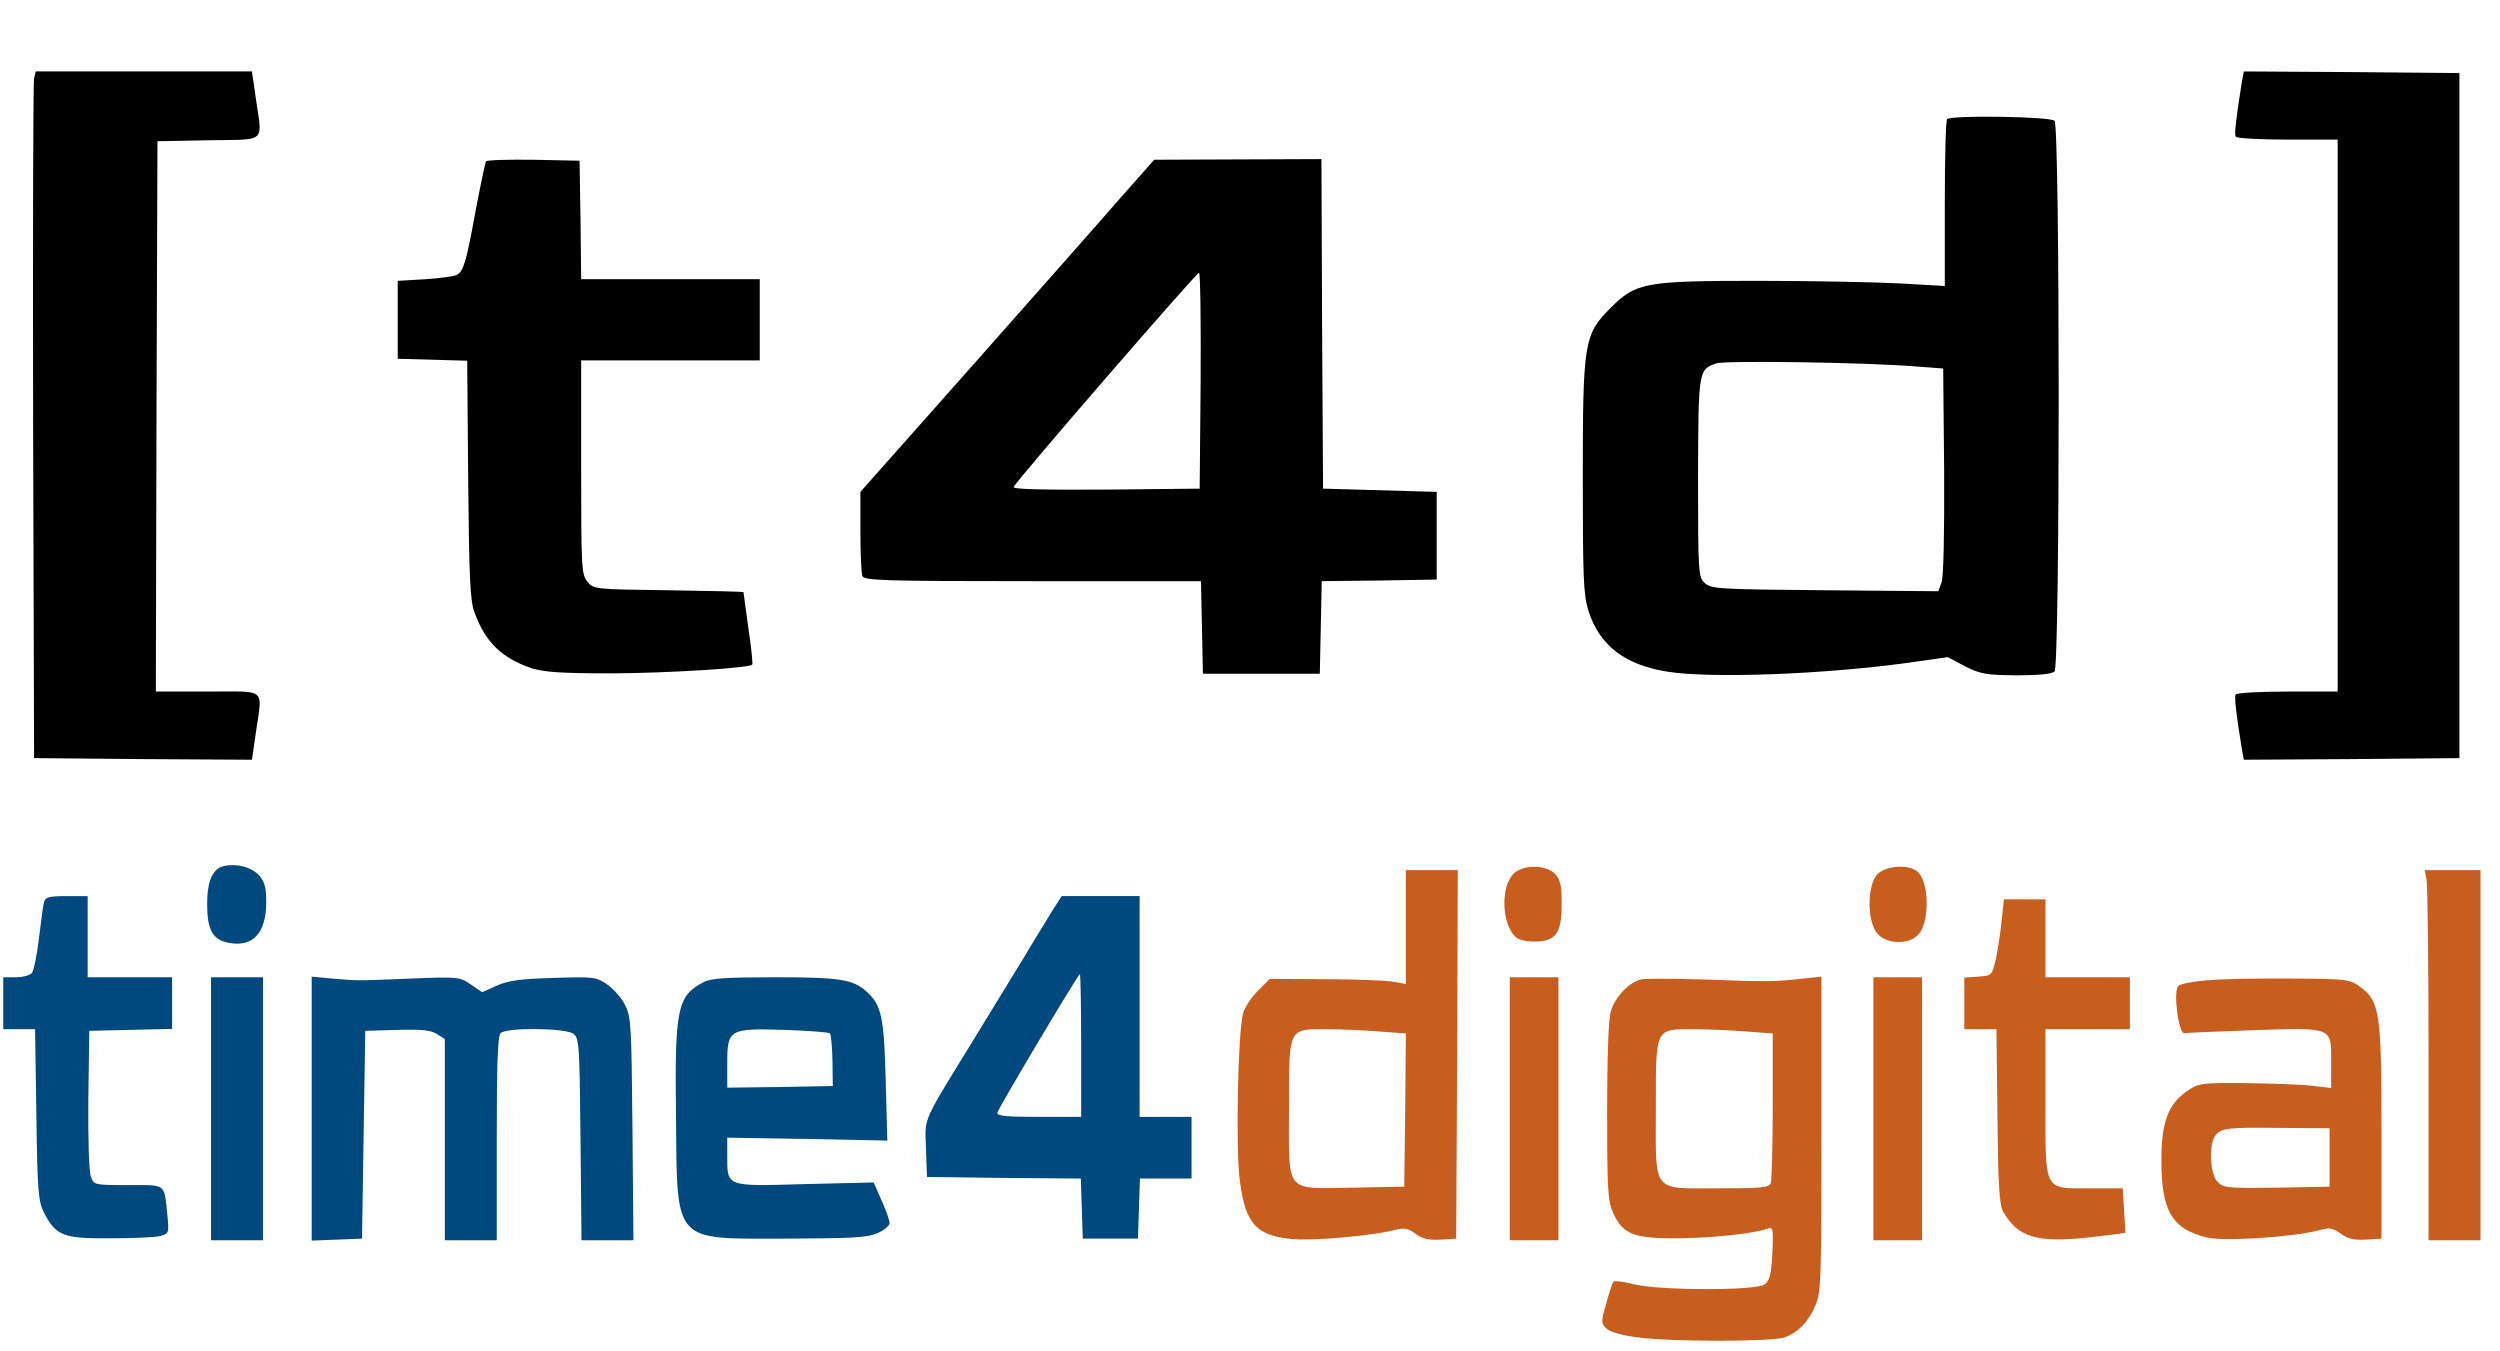
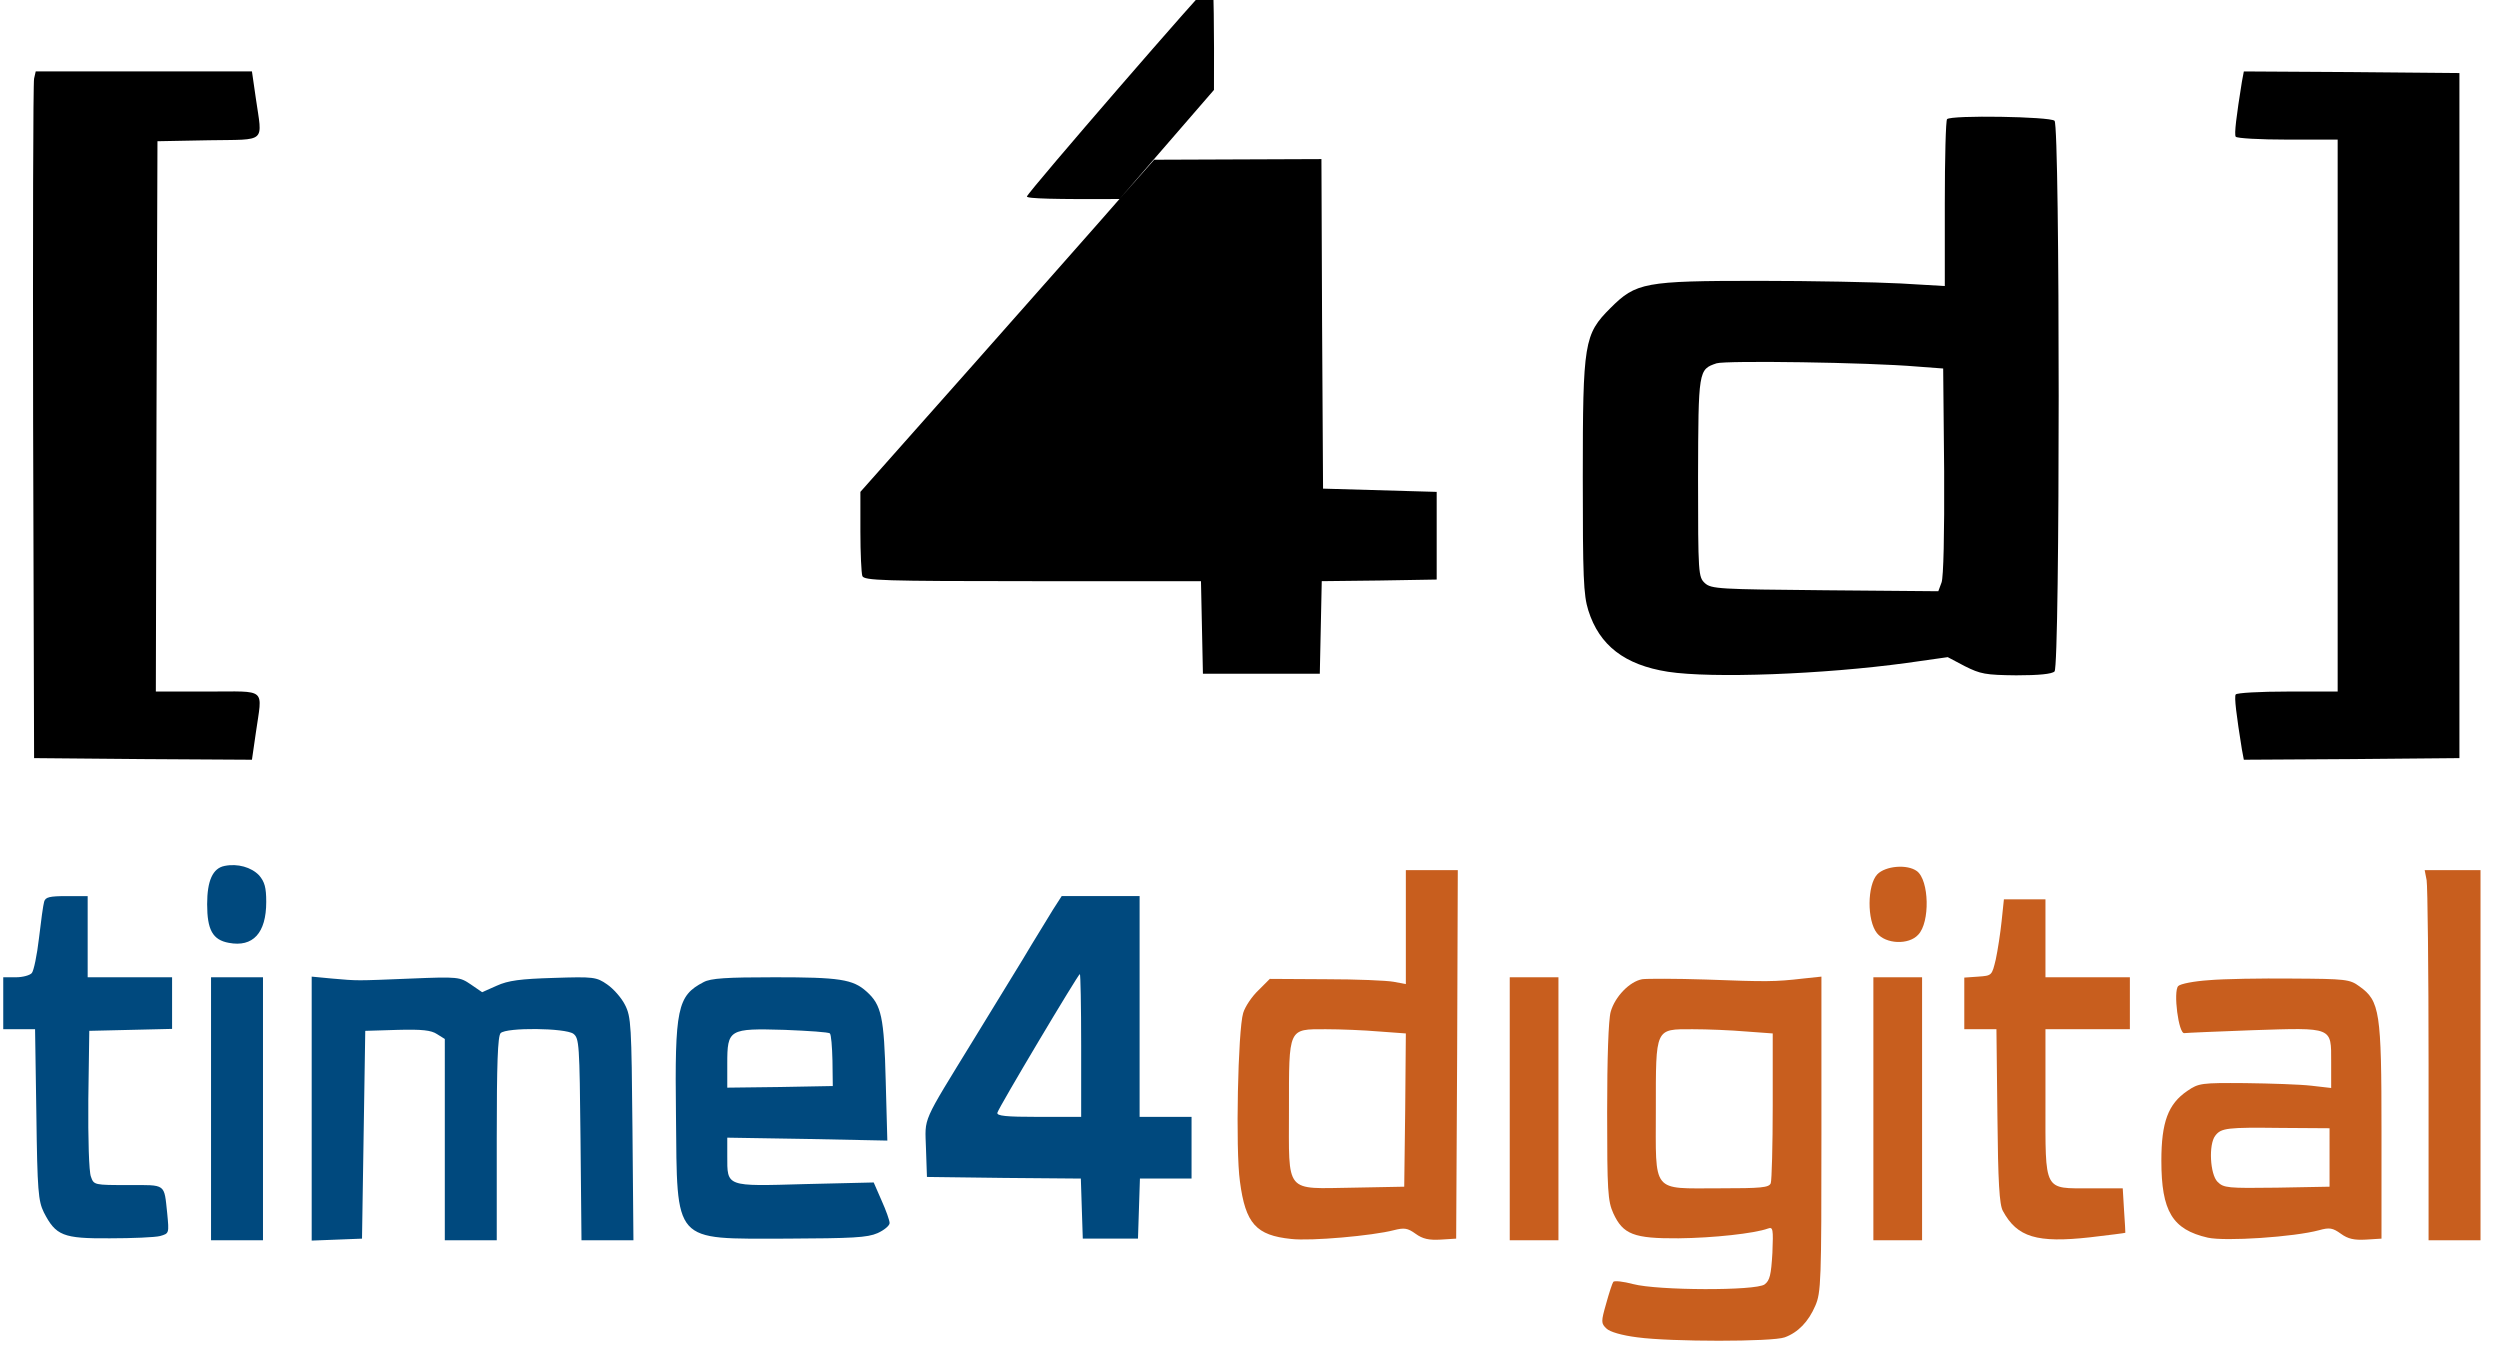
<svg xmlns="http://www.w3.org/2000/svg" xmlns:ns1="http://sodipodi.sourceforge.net/DTD/sodipodi-0.dtd" xmlns:ns2="http://www.inkscape.org/namespaces/inkscape" version="1.0" width="770pt" height="416pt" viewBox="0 0 770 416" preserveAspectRatio="xMidYMid meet" id="svg907" ns1:docname="image.svg" ns2:version="0.92.4 (5da689c313, 2019-01-14)">
  <defs id="defs911" />
  <ns1:namedview pagecolor="#ffffff" bordercolor="#666666" borderopacity="1" objecttolerance="10" gridtolerance="10" guidetolerance="10" ns2:pageopacity="0" ns2:pageshadow="2" ns2:window-width="3840" ns2:window-height="2066" id="namedview909" showgrid="false" ns2:zoom="3.1967532" ns2:cx="1024.9148" ns2:cy="1.1098683" ns2:window-x="2869" ns2:window-y="-11" ns2:window-maximized="1" ns2:current-layer="g905" />
  <g transform="matrix(0.1,0,0,-0.1,0,416)" id="g905" style="fill:#000000;stroke:none">
    <path d="m 105,3918 c -3,-13 -4,-489 -3,-1058 l 3,-1035 335,-3 336,-2 12,83 c 20,141 37,127 -148,127 H 480 l 2,848 3,847 158,3 c 181,3 165,-11 145,129 l -12,83 H 443 110 Z" id="path865" ns2:connector-curvature="0" />
    <path d="m 6905,3908 c -17,-106 -24,-162 -19,-169 3,-5 75,-9 160,-9 h 154 v -850 -850 h -154 c -85,0 -157,-4 -160,-9 -5,-7 2,-63 19,-169 l 6,-32 332,2 332,3 v 1055 1055 l -332,3 -332,2 z" id="path867" ns2:connector-curvature="0" />
    <path d="m 5997,3793 c -4,-3 -7,-121 -7,-260 v -254 l -137,8 c -76,4 -273,8 -438,8 -350,0 -376,-5 -455,-84 -81,-81 -85,-105 -85,-521 0,-307 2,-362 17,-410 34,-108 112,-168 245,-189 136,-21 478,-8 735,27 l 127,18 53,-28 c 48,-24 63,-27 158,-28 70,0 110,4 118,12 17,17 17,1679 0,1696 -13,13 -319,18 -331,5 z m -92,-762 80,-6 3,-316 c 1,-195 -2,-327 -8,-343 l -10,-27 -349,3 c -327,3 -350,4 -370,22 -20,19 -21,27 -21,325 1,332 1,333 57,352 28,9 467,3 618,-10 z" id="path869" ns2:connector-curvature="0" />
-     <path d="m 1497,3663 c -3,-5 -17,-73 -32,-152 -29,-158 -37,-185 -57,-197 -7,-5 -51,-11 -98,-14 l -85,-5 v -120 -120 l 107,-3 107,-3 3,-367 c 3,-310 6,-374 20,-410 34,-91 84,-139 175,-170 38,-12 90,-16 248,-16 173,1 420,16 432,27 2,2 -3,53 -12,112 -8,60 -15,110 -15,111 0,2 -104,4 -231,6 -229,3 -231,3 -250,27 -18,22 -19,43 -19,352 v 329 h 275 275 v 125 125 h -275 -275 l -2,183 -3,182 -142,3 c -78,1 -144,-1 -146,-5 z" id="path871" ns2:connector-curvature="0" />
-     <path d="m 3448,3547 c -58,-67 -262,-297 -452,-512 l -346,-390 v -122 c 0,-67 3,-128 6,-137 5,-14 61,-16 525,-16 h 518 l 3,-142 3,-143 h 180 180 l 3,142 3,143 177,2 177,3 v 135 135 l -175,5 -175,5 -3,508 -2,507 -258,-1 -257,-1 z m 250,-559 -3,-333 -288,-3 c -197,-1 -288,1 -285,8 5,16 562,659 571,660 4,0 6,-150 5,-332 z" id="path873" ns2:connector-curvature="0" />
+     <path d="m 3448,3547 c -58,-67 -262,-297 -452,-512 l -346,-390 v -122 c 0,-67 3,-128 6,-137 5,-14 61,-16 525,-16 h 518 l 3,-142 3,-143 h 180 180 l 3,142 3,143 177,2 177,3 v 135 135 l -175,5 -175,5 -3,508 -2,507 -258,-1 -257,-1 z c -197,-1 -288,1 -285,8 5,16 562,659 571,660 4,0 6,-150 5,-332 z" id="path873" ns2:connector-curvature="0" />
    <path d="m 692,1493 c -37,-7 -54,-46 -54,-118 0,-79 17,-110 67,-119 74,-14 115,30 115,126 0,45 -5,62 -22,82 -24,25 -66,37 -106,29 z" id="path875" ns2:connector-curvature="0" style="fill:#00497e;fill-opacity:1" />
-     <path d="m 4663,1470 c -41,-38 -39,-153 4,-195 8,-9 33,-15 58,-15 67,0 85,25 85,115 0,58 -4,75 -20,93 -28,29 -97,30 -127,2 z" id="path877" ns2:connector-curvature="0" style="fill:#c85e1e;fill-opacity:1" />
    <path d="m 5782,1467 c -31,-33 -32,-142 -1,-181 27,-34 98,-37 127,-5 37,38 34,168 -4,196 -30,22 -97,16 -122,-10 z" id="path879" ns2:connector-curvature="0" style="fill:#c85e1e;fill-opacity:1" />
    <path d="m 4330,1305 v -176 l -37,7 c -21,4 -115,8 -210,8 l -172,1 -35,-35 c -20,-19 -41,-50 -47,-70 -16,-52 -24,-421 -10,-519 17,-130 50,-166 158,-177 61,-7 251,10 316,27 32,8 42,7 67,-11 22,-16 41,-20 77,-18 l 48,3 3,568 2,567 h -80 -80 z m -82,-322 82,-6 -2,-236 -3,-236 -157,-3 c -213,-3 -198,-22 -198,241 0,253 -3,247 113,247 45,0 119,-3 165,-7 z" id="path881" ns2:connector-curvature="0" style="fill:#c85e1e;fill-opacity:1" />
    <path d="m 7474,1449 c 3,-17 6,-274 6,-570 V 340 h 80 80 v 570 570 h -86 -86 z" id="path883" ns2:connector-curvature="0" style="fill:#c85e1e;fill-opacity:1" />
    <path d="m 136,1383 c -3,-10 -10,-61 -16,-113 -6,-52 -16,-100 -22,-107 -6,-7 -28,-13 -49,-13 H 10 v -80 -80 h 49 49 l 4,-262 c 3,-237 6,-267 23,-302 37,-72 59,-81 203,-80 70,0 140,3 155,7 28,8 28,8 22,70 -10,93 -2,87 -120,87 -105,0 -106,0 -115,26 -6,15 -9,115 -8,238 l 3,211 128,3 127,3 v 79 80 H 400 270 v 125 125 h -64 c -53,0 -66,-3 -70,-17 z" id="path885" ns2:connector-curvature="0" style="fill:#00497e;fill-opacity:1" />
    <path d="m 3243,1358 c -14,-24 -57,-92 -93,-153 -37,-60 -105,-171 -150,-245 C 2837,694 2849,722 2852,623 l 3,-88 237,-3 237,-2 3,-93 3,-92 h 85 85 l 3,93 3,92 h 79 80 v 95 95 h -80 -80 v 340 340 h -120 -120 z m 87,-418 V 720 h -131 c -101,0 -130,3 -127,13 4,16 249,427 254,427 2,0 4,-99 4,-220 z" id="path887" ns2:connector-curvature="0" style="fill:#00497e;fill-opacity:1" />
    <path d="m 6165,1323 c -4,-38 -12,-90 -18,-118 -12,-50 -12,-50 -54,-53 l -43,-3 v -80 -79 h 49 50 l 3,-267 c 2,-204 6,-274 17,-293 44,-81 105,-99 268,-81 59,7 108,13 109,14 0,1 -1,32 -4,70 l -4,67 h -99 c -146,0 -139,-14 -139,265 v 225 h 130 130 v 80 80 h -130 -130 v 120 120 h -64 -64 z" id="path889" ns2:connector-curvature="0" style="fill:#c85e1e;fill-opacity:1" />
    <path d="M 650,745 V 340 h 80 80 v 405 405 h -80 -80 z" id="path891" ns2:connector-curvature="0" style="fill:#00497e;fill-opacity:1" />
    <path d="M 960,745 V 339 l 78,3 77,3 5,320 5,320 99,3 c 76,2 104,-1 122,-13 l 24,-15 V 650 340 h 80 80 v 313 c 0,230 3,316 12,325 18,18 199,16 224,-2 18,-14 19,-31 22,-325 l 3,-311 h 80 80 l -3,343 c -3,319 -4,345 -23,382 -11,22 -36,50 -55,63 -33,23 -42,24 -165,20 -102,-3 -140,-8 -175,-24 l -45,-20 -35,24 c -34,23 -38,24 -185,18 -172,-7 -161,-7 -242,0 l -63,6 z" id="path893" ns2:connector-curvature="0" style="fill:#00497e;fill-opacity:1" />
    <path d="m 2167,1135 c -81,-42 -89,-81 -85,-410 4,-399 -12,-380 338,-380 207,1 251,3 283,17 20,9 37,23 37,31 0,8 -11,39 -25,70 l -24,55 -212,-5 c -245,-7 -239,-9 -239,87 v 56 l 246,-4 247,-5 -5,184 c -5,197 -13,234 -59,275 -42,38 -84,44 -283,44 -149,0 -197,-3 -219,-15 z m 389,-158 c 4,-3 7,-41 8,-84 l 1,-78 -162,-3 -163,-2 v 74 c 0,106 5,109 177,104 73,-3 136,-7 139,-11 z" id="path895" ns2:connector-curvature="0" style="fill:#00497e;fill-opacity:1" />
    <path d="M 4650,745 V 340 h 75 75 v 405 405 h -75 -75 z" id="path897" ns2:connector-curvature="0" style="fill:#c85e1e;fill-opacity:1" />
    <path d="m 5058,1144 c -39,-7 -84,-54 -97,-100 -7,-24 -11,-144 -11,-309 0,-244 2,-274 19,-312 30,-65 63,-78 201,-77 106,1 234,15 275,30 16,6 17,-1 14,-75 -4,-68 -8,-85 -24,-97 -27,-20 -329,-19 -405,1 -30,8 -57,11 -61,7 -3,-4 -13,-34 -22,-67 -16,-56 -16,-61 1,-77 10,-10 47,-21 95,-27 102,-14 417,-14 454,0 41,15 73,48 94,97 18,41 19,76 19,529 v 485 l -57,-6 c -86,-10 -113,-10 -298,-3 -93,3 -182,3 -197,1 z m 320,-161 82,-6 V 754 c 0,-122 -3,-229 -6,-238 -5,-14 -29,-16 -160,-16 -209,0 -194,-18 -194,243 0,253 -3,247 113,247 45,0 119,-3 165,-7 z" id="path899" ns2:connector-curvature="0" style="fill:#c85e1e;fill-opacity:1" />
    <path d="M 5770,745 V 340 h 75 75 v 405 405 h -75 -75 z" id="path901" ns2:connector-curvature="0" style="fill:#c85e1e;fill-opacity:1" />
    <path d="m 6803,1141 c -45,-3 -87,-11 -94,-18 -16,-16 1,-149 19,-145 7,1 102,5 210,9 249,8 242,11 242,-98 v -80 l -61,7 c -34,4 -126,7 -204,8 -135,1 -143,0 -178,-24 -59,-40 -80,-96 -80,-215 0,-156 34,-212 143,-237 54,-12 266,2 343,23 32,9 42,7 67,-11 22,-16 41,-20 77,-18 l 48,3 v 330 c 0,370 -5,402 -68,447 -30,22 -42,23 -207,24 -96,1 -212,-1 -257,-5 z m 372,-546 v -90 l -162,-3 c -152,-2 -164,-1 -183,18 -23,23 -28,115 -7,142 18,24 37,26 202,24 l 150,-1 z" id="path903" ns2:connector-curvature="0" style="fill:#c85e1e;fill-opacity:1" />
  </g>
</svg>